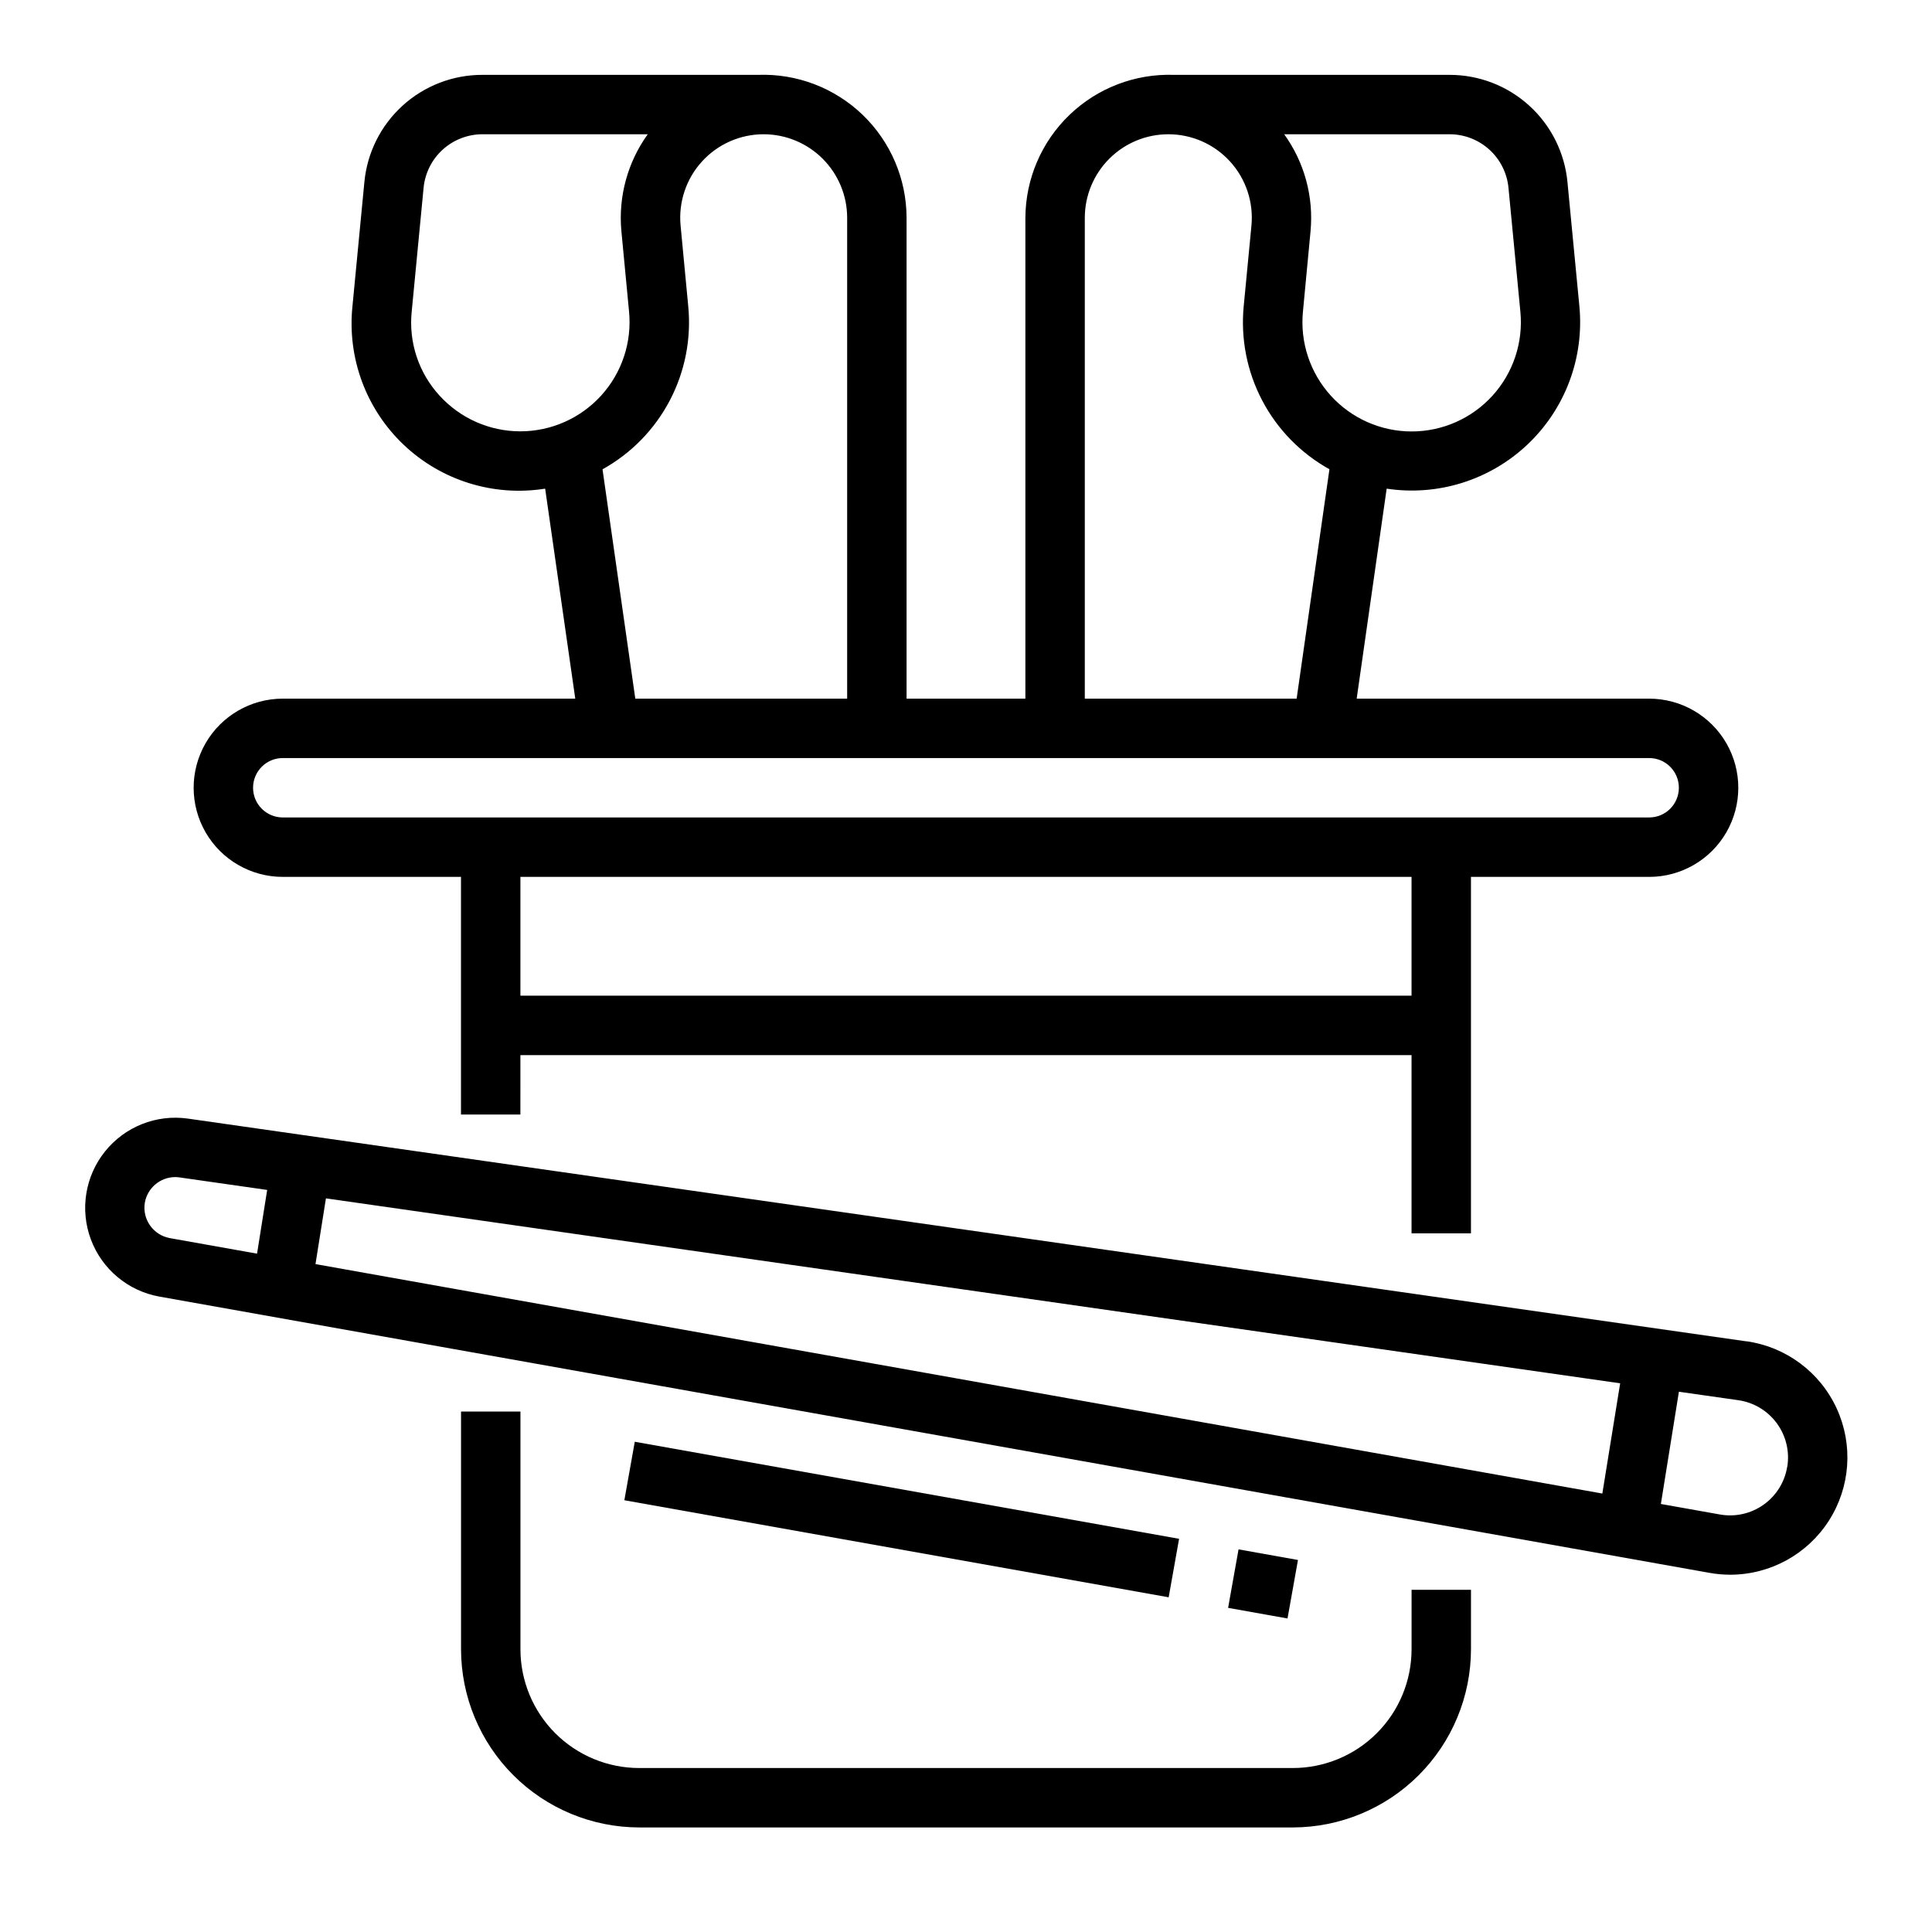
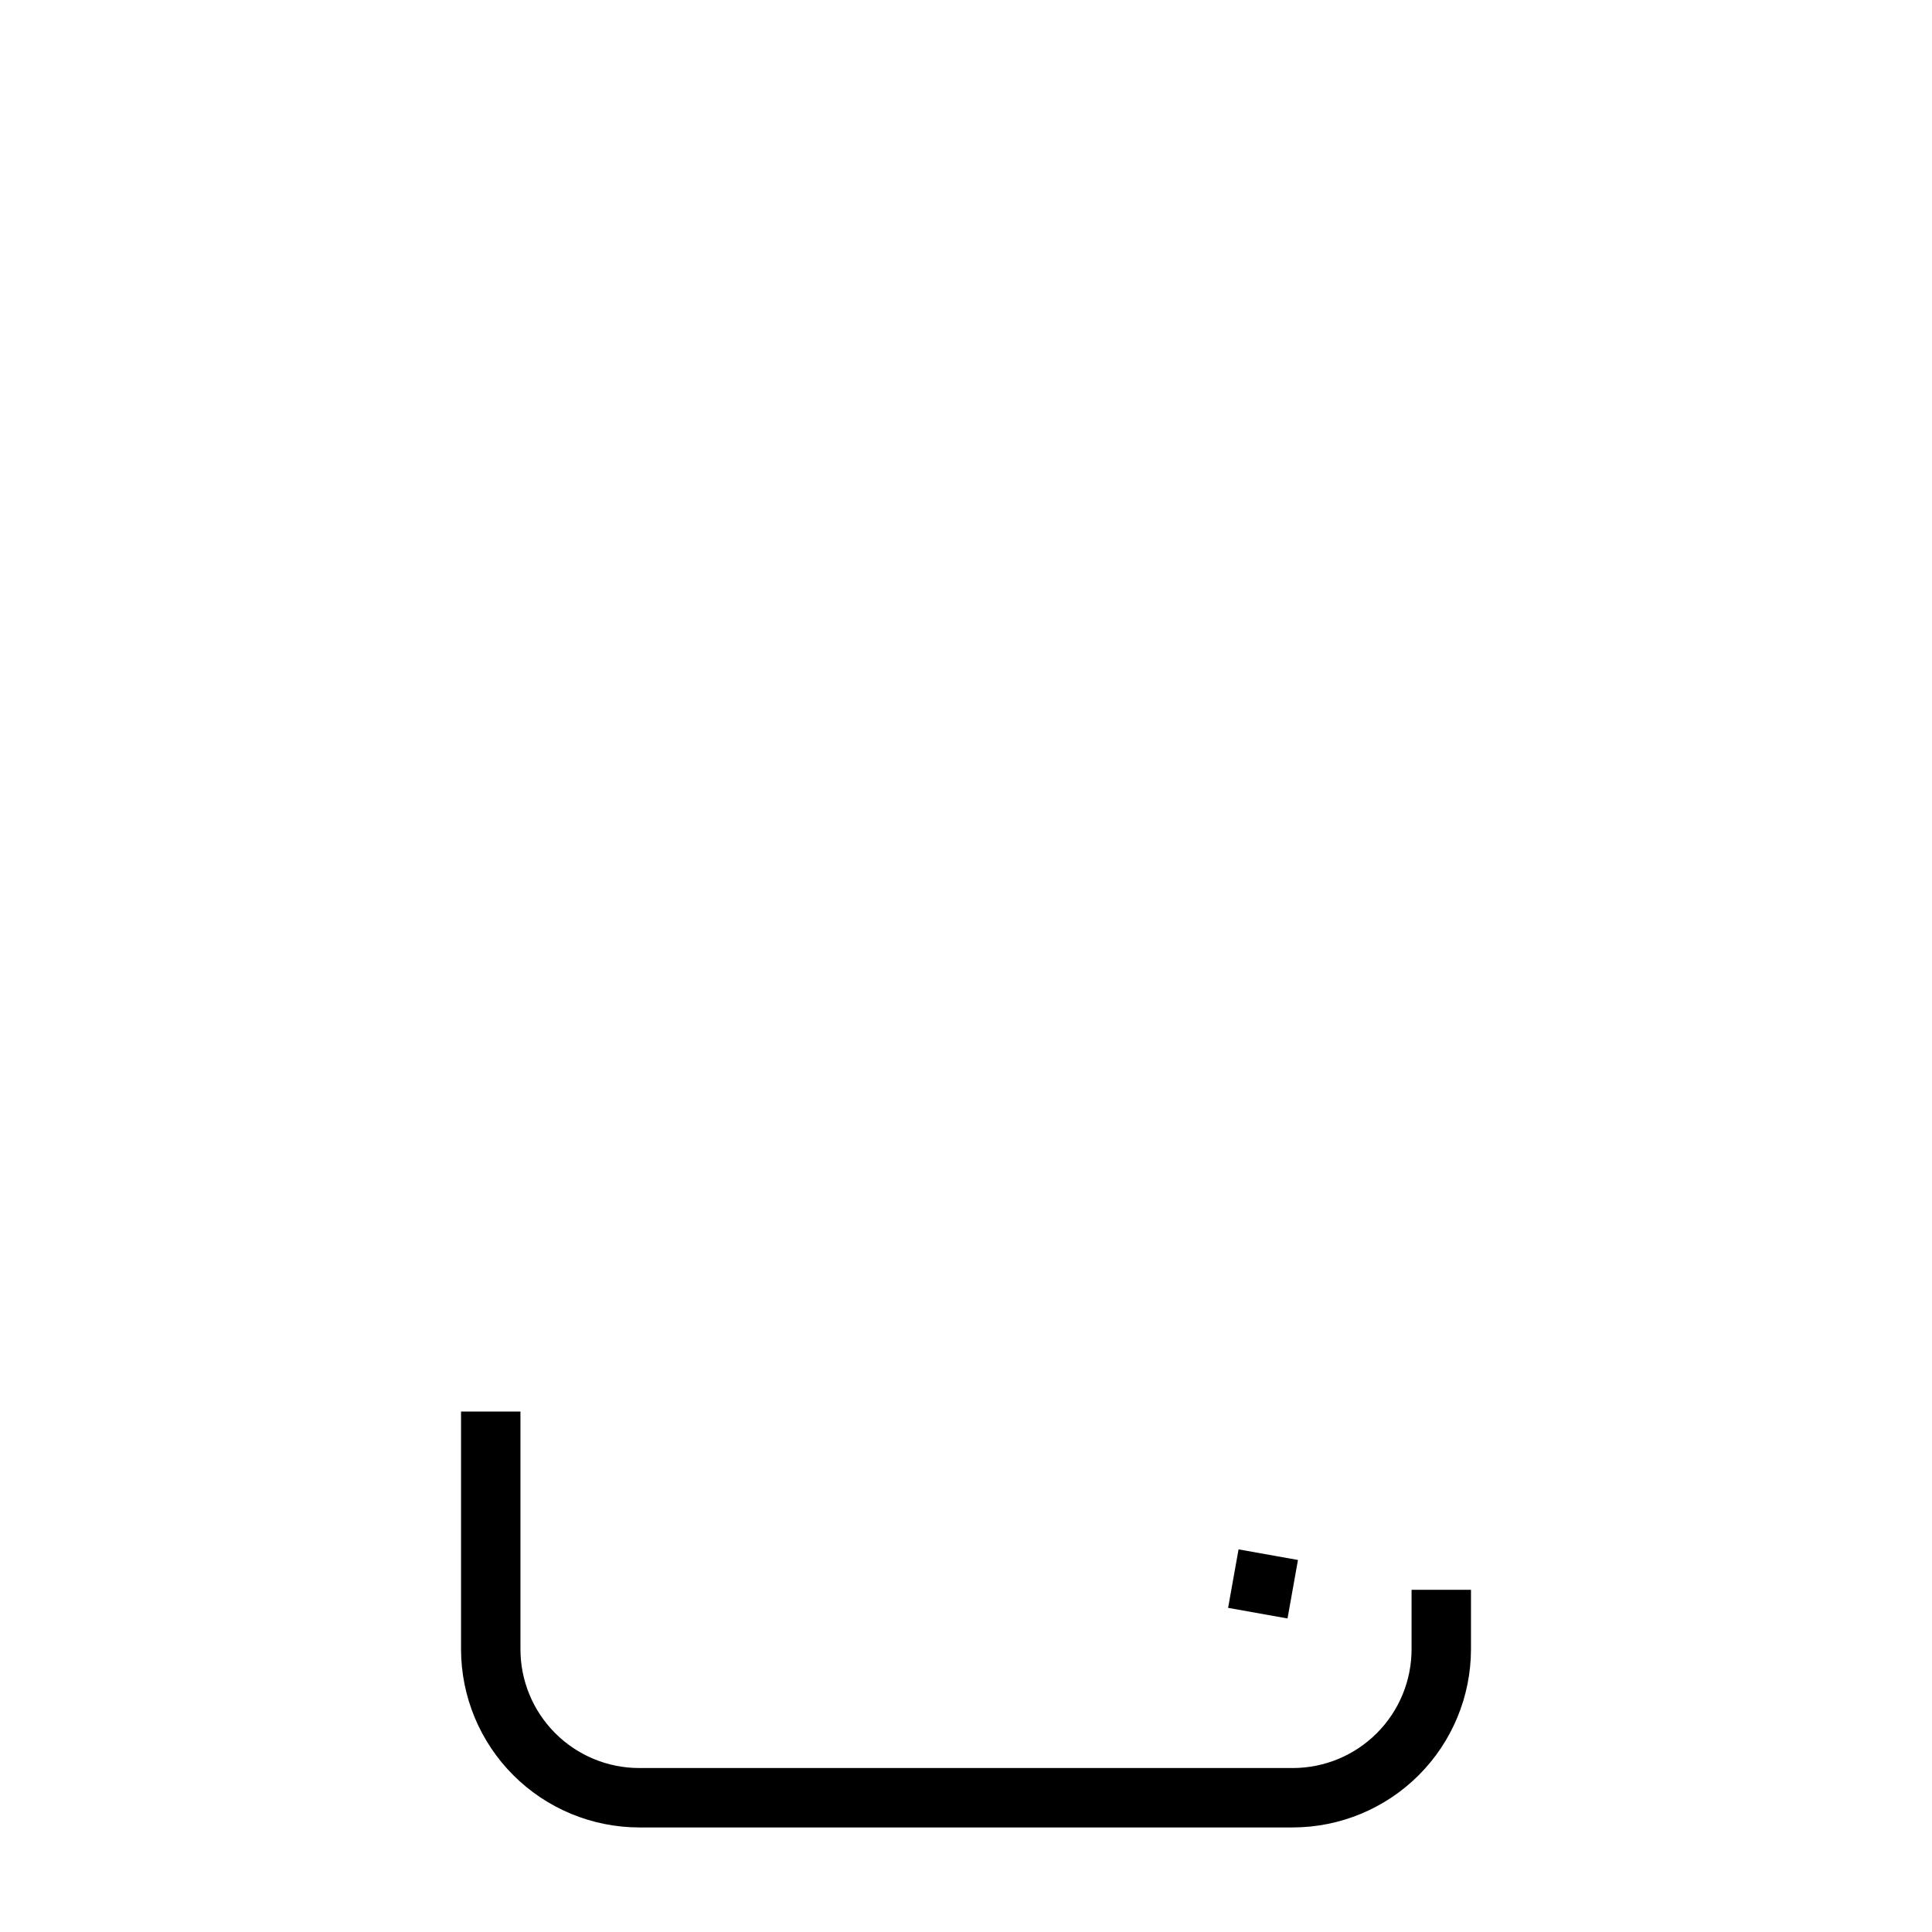
<svg xmlns="http://www.w3.org/2000/svg" fill="#000000" width="800px" height="800px" version="1.1" viewBox="144 144 512 512">
  <g>
-     <path d="m309.46 541.58 2.762-15.5 144.25 25.719-2.762 15.5z" />
    <path d="m469.46 570.1 2.769-15.5 15.746 2.812-2.769 15.5z" />
-     <path d="m606.88 499.48-413.08-59.039c-8.344-1.18-16.691 2.125-21.965 8.699-5.277 6.57-6.703 15.434-3.75 23.328 2.953 7.891 9.844 13.645 18.137 15.141l410.8 73.211c1.82 0.328 3.664 0.492 5.512 0.496 10.582-0.012 20.43-5.406 26.141-14.32 5.707-8.91 6.488-20.113 2.074-29.73-4.414-9.621-13.418-16.332-23.895-17.816zm-33.52 11.109-4.723 29.215-341.03-60.805 2.769-17.422zm-390.99-47.793c0.656-3.941 4.059-6.836 8.055-6.856 0.383 0 0.762 0.031 1.141 0.086l23.238 3.32-2.684 16.887-23.137-4.125c-4.359-0.805-7.289-4.93-6.613-9.312zm435.26 69.887c-0.648 4.066-2.906 7.695-6.262 10.078-3.356 2.383-7.527 3.316-11.578 2.59l-15.641-2.785 4.777-29.742 15.746 2.242c4.074 0.582 7.742 2.777 10.184 6.09 2.441 3.312 3.449 7.465 2.797 11.527z" />
    <path d="m266.18 518.08v62.977c0.012 12.523 4.992 24.531 13.848 33.383 8.852 8.855 20.859 13.836 33.383 13.852h173.18c12.523-0.016 24.531-4.996 33.387-13.852 8.855-8.852 13.832-20.859 13.848-33.383v-15.742h-15.746v15.742c0 8.352-3.316 16.359-9.223 22.266s-13.914 9.223-22.266 9.223h-173.18c-8.352 0-16.359-3.316-22.266-9.223s-9.223-13.914-9.223-22.266v-62.977z" />
-     <path d="m533.82 470.85v-94.465h47.23c8.438 0 16.234-4.5 20.453-11.809 4.219-7.309 4.219-16.309 0-23.617-4.219-7.305-12.016-11.809-20.453-11.809h-77.516l7.949-55.656v0.004c13.59 2.055 27.363-2.269 37.34-11.719 9.977-9.449 15.043-22.969 13.727-36.648l-3.148-32.785c-0.715-7.805-4.324-15.062-10.121-20.336-5.793-5.277-13.355-8.191-21.191-8.172h-72.992c-10.281-0.344-20.266 3.484-27.68 10.617s-11.629 16.961-11.68 27.25v127.45h-31.488v-127.45c-0.023-10.297-4.231-20.141-11.648-27.281-7.422-7.137-17.422-10.957-27.711-10.586h-72.988c-7.844-0.027-15.414 2.883-21.215 8.16-5.805 5.277-9.418 12.535-10.133 20.348l-3.148 32.785c-1.426 13.707 3.602 27.297 13.605 36.773 10.008 9.477 23.852 13.762 37.461 11.594l7.981 55.652h-77.516c-8.438 0-16.234 4.504-20.453 11.809-4.219 7.309-4.219 16.309 0 23.617 4.219 7.309 12.016 11.809 20.453 11.809h47.23v62.977h15.742l0.004-15.746h236.16v47.23zm-5.731-291.27c3.922-0.016 7.707 1.438 10.609 4.074s4.711 6.269 5.07 10.176l3.148 32.785c0.785 8.121-1.898 16.199-7.383 22.238-5.488 6.043-13.27 9.488-21.43 9.488s-15.941-3.445-21.426-9.488c-5.488-6.039-8.168-14.117-7.387-22.238l2.016-21.324c0.859-9.133-1.621-18.266-6.981-25.711zm-96.605 22.121c0.008-5.863 2.34-11.488 6.488-15.633 4.144-4.148 9.766-6.481 15.629-6.488 6.238-0.008 12.188 2.617 16.387 7.231 4.195 4.613 6.25 10.785 5.656 16.992l-2.047 21.324c-0.836 8.637 0.867 17.328 4.902 25.008 4.035 7.68 10.23 14.012 17.816 18.219l-8.691 60.793h-56.141zm-170.99 47.152c-5.523-6.012-8.211-14.094-7.394-22.215l3.148-32.785c0.355-3.906 2.156-7.539 5.051-10.18 2.898-2.641 6.68-4.102 10.602-4.094h43.762-0.004c-5.356 7.445-7.836 16.578-6.981 25.711l2.031 21.324c0.773 8.117-1.91 16.18-7.391 22.215-5.484 6.031-13.258 9.477-21.41 9.48-8.152 0.004-15.926-3.43-21.414-9.457zm43.18 19.523h-0.004c7.594-4.211 13.789-10.547 17.824-18.23 4.035-7.684 5.738-16.379 4.894-25.02l-2.023-21.324c-0.594-6.203 1.457-12.371 5.648-16.984 4.195-4.613 10.137-7.242 16.371-7.238 5.863 0.008 11.484 2.34 15.633 6.488 4.144 4.144 6.481 9.77 6.488 15.633v127.45h-56.145zm-92.609 84.387c0-4.348 3.523-7.871 7.871-7.871h362.11c4.348 0 7.871 3.523 7.871 7.871s-3.523 7.871-7.871 7.871h-362.11c-4.348 0-7.871-3.523-7.871-7.871zm70.848 55.105v-31.488h236.16v31.488z" />
  </g>
</svg>